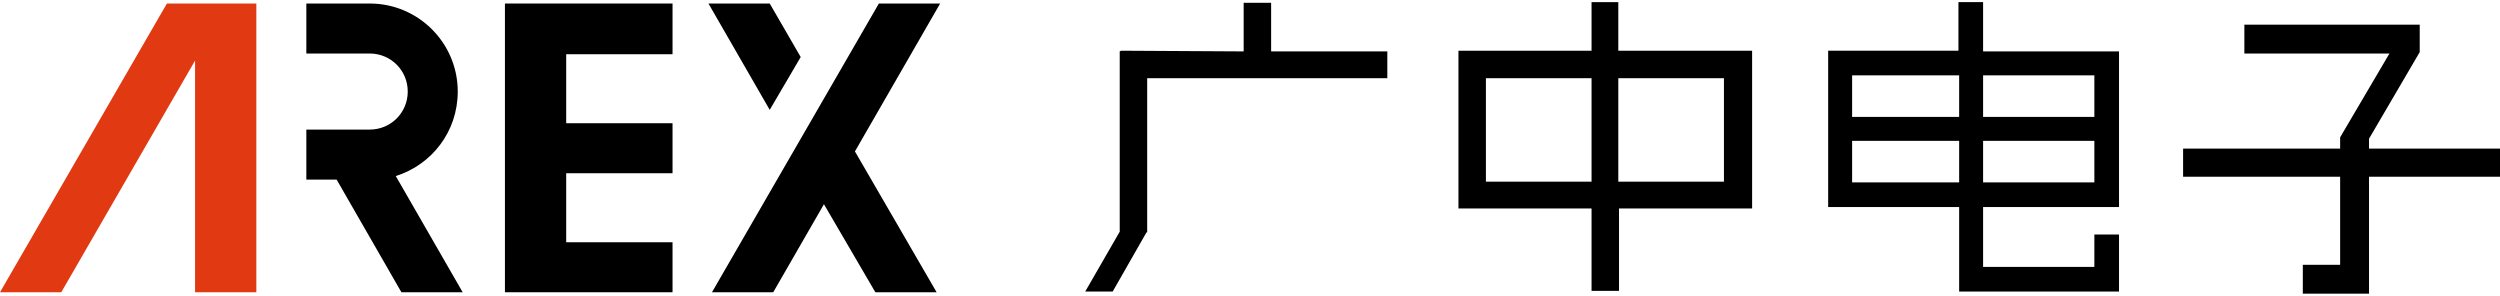
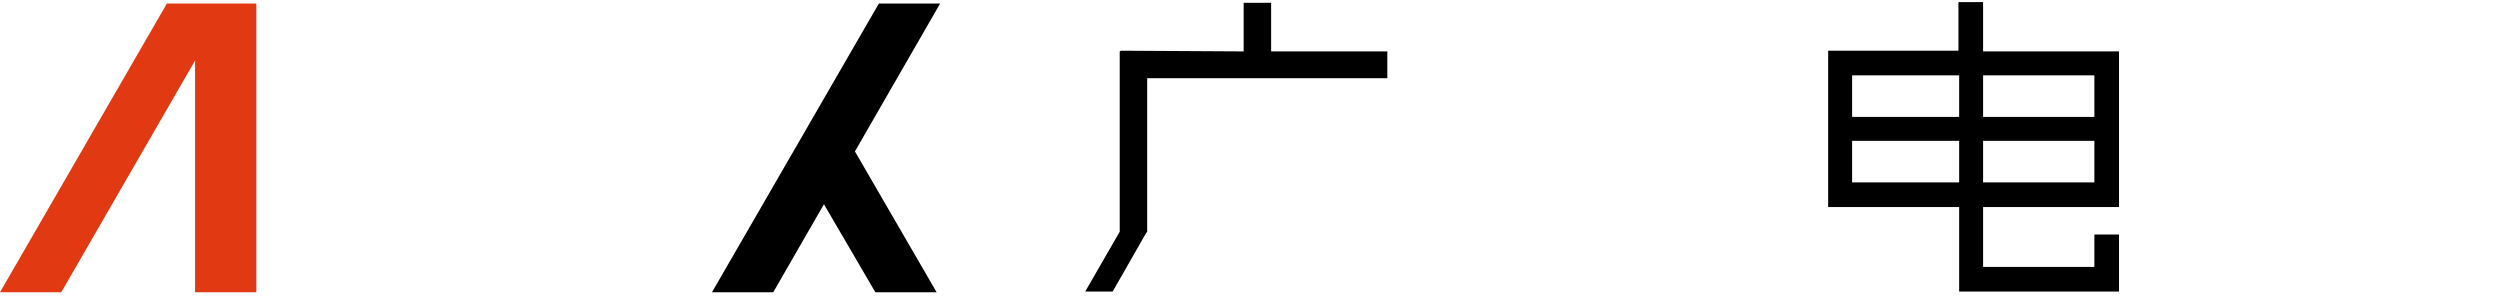
<svg xmlns="http://www.w3.org/2000/svg" version="1.1" id="圖層_1" x="0px" y="0px" viewBox="0 0 355 42" style="enable-background:new 0 0 355 42;" xml:space="preserve">
  <style type="text/css">
	.st0{fill:#E13911;}
</style>
  <g>
    <g>
-       <path d="M65.7,41.5L56.2,25c5.1-1.6,8.8-6.3,8.8-12c0-6.9-5.6-12.5-12.5-12.5c0,0-2.8,0-9,0v7.1c6.2,0,9,0,9,0    c3,0,5.4,2.4,5.4,5.4c0,3-2.4,5.4-5.4,5.4c0,0-2.8,0-9,0v7.1c1.7,0,3.1,0,4.3,0l9.2,16H65.7z" />
      <polygon class="st0" points="27.7,0.5 23.7,0.5 0,41.5 8.7,41.5 27.7,8.6 27.7,41.5 36.4,41.5 36.4,0.5 32.3,0.5   " />
      <g>
        <polygon points="133.5,0.5 124.8,0.5 101.1,41.5 109.8,41.5 117,29 124.3,41.5 133,41.5 121.4,21.5    " />
-         <polygon points="113.7,8.1 109.3,0.5 100.6,0.5 109.3,15.6    " />
      </g>
-       <polygon points="95.5,7.7 95.5,0.5 71.7,0.5 71.7,0.5 71.7,41.5 95.5,41.5 95.5,34.4 80.4,34.4 80.4,24.6 95.5,24.6 95.5,17.5     80.4,17.5 80.4,7.7   " />
    </g>
    <g>
-       <polygon points="336.4,21.1 336.4,19.7 343.6,7.4 343.6,3.5 318.7,3.5 318.7,7.6 339.3,7.6 332.3,19.5 332.3,21.1 310,21.1     310,25.1 332.3,25.1 332.3,37.6 327,37.6 327,41.7 336.4,41.7 336.4,25.1 355,25.1 355,21.1   " />
-     </g>
+       </g>
    <g>
      <path d="M297.4,7.3h-15.8V0.3h-3.5v6.9H263h-3.4v3.5v5.9V20v5.9v3.5h3.4h15.2v8.5v3.5h3.5h19.2v-3.5v-4.6h-3.5v4.6h-15.8v-8.5    h15.8h3.5v-3.5V20v-3.5v-5.9V7.3H297.4z M263,10.7h15.2v5.9H263V10.7z M263,25.9V20h15.2v5.9H263z M297.4,25.9h-15.8V20h15.8V25.9    z M297.4,16.6h-15.8v-5.9h15.8V16.6z" />
    </g>
    <g>
-       <path d="M229.8,7.2V0.3H226v6.9h-18.9v22.4H226v11.7h3.9V29.6h18.9V7.2H229.8z M226,11.1v14.7h-15V11.1H226z M244.8,11.1v14.7h-15    V11.1H244.8z" />
-     </g>
+       </g>
    <g>
      <polygon points="180.5,7.3 180.5,0.4 176.6,0.4 176.6,7.3 159.2,7.2 159,7.3 159,32.9 154.1,41.4 158,41.4 162.8,33 162.9,33     162.9,11.1 197,11.1 197,7.3   " />
    </g>
  </g>
</svg>